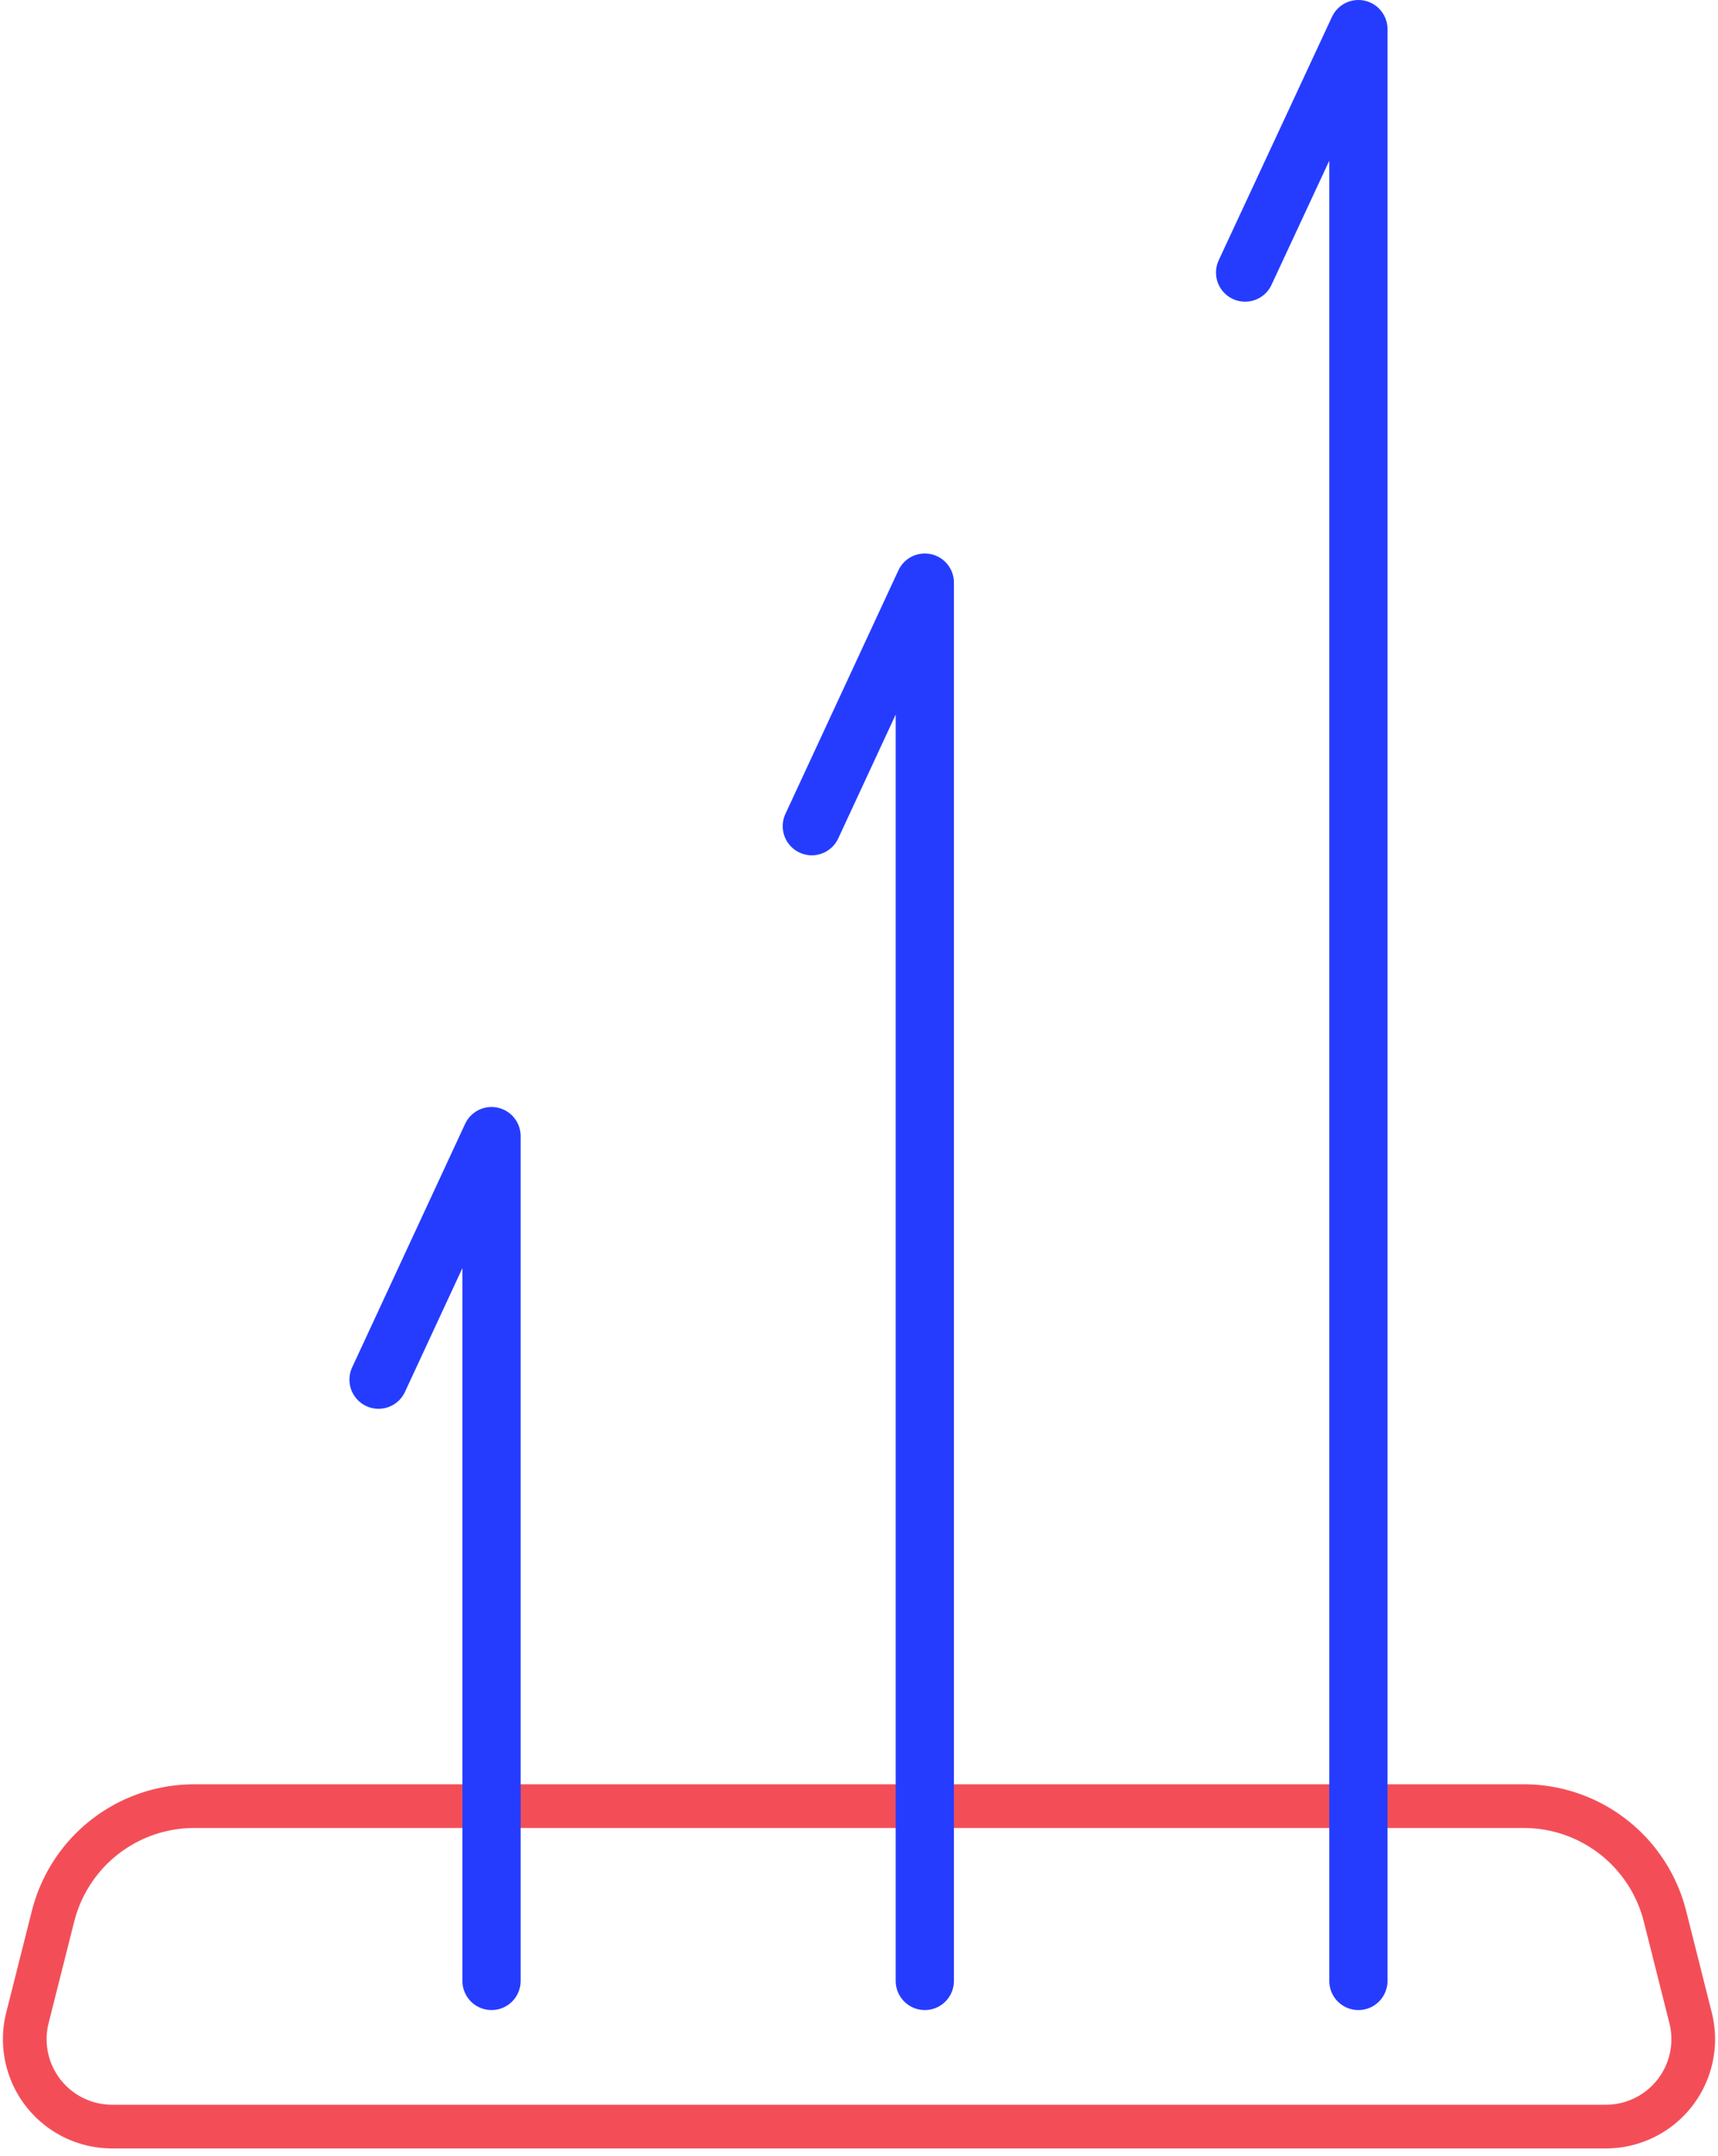
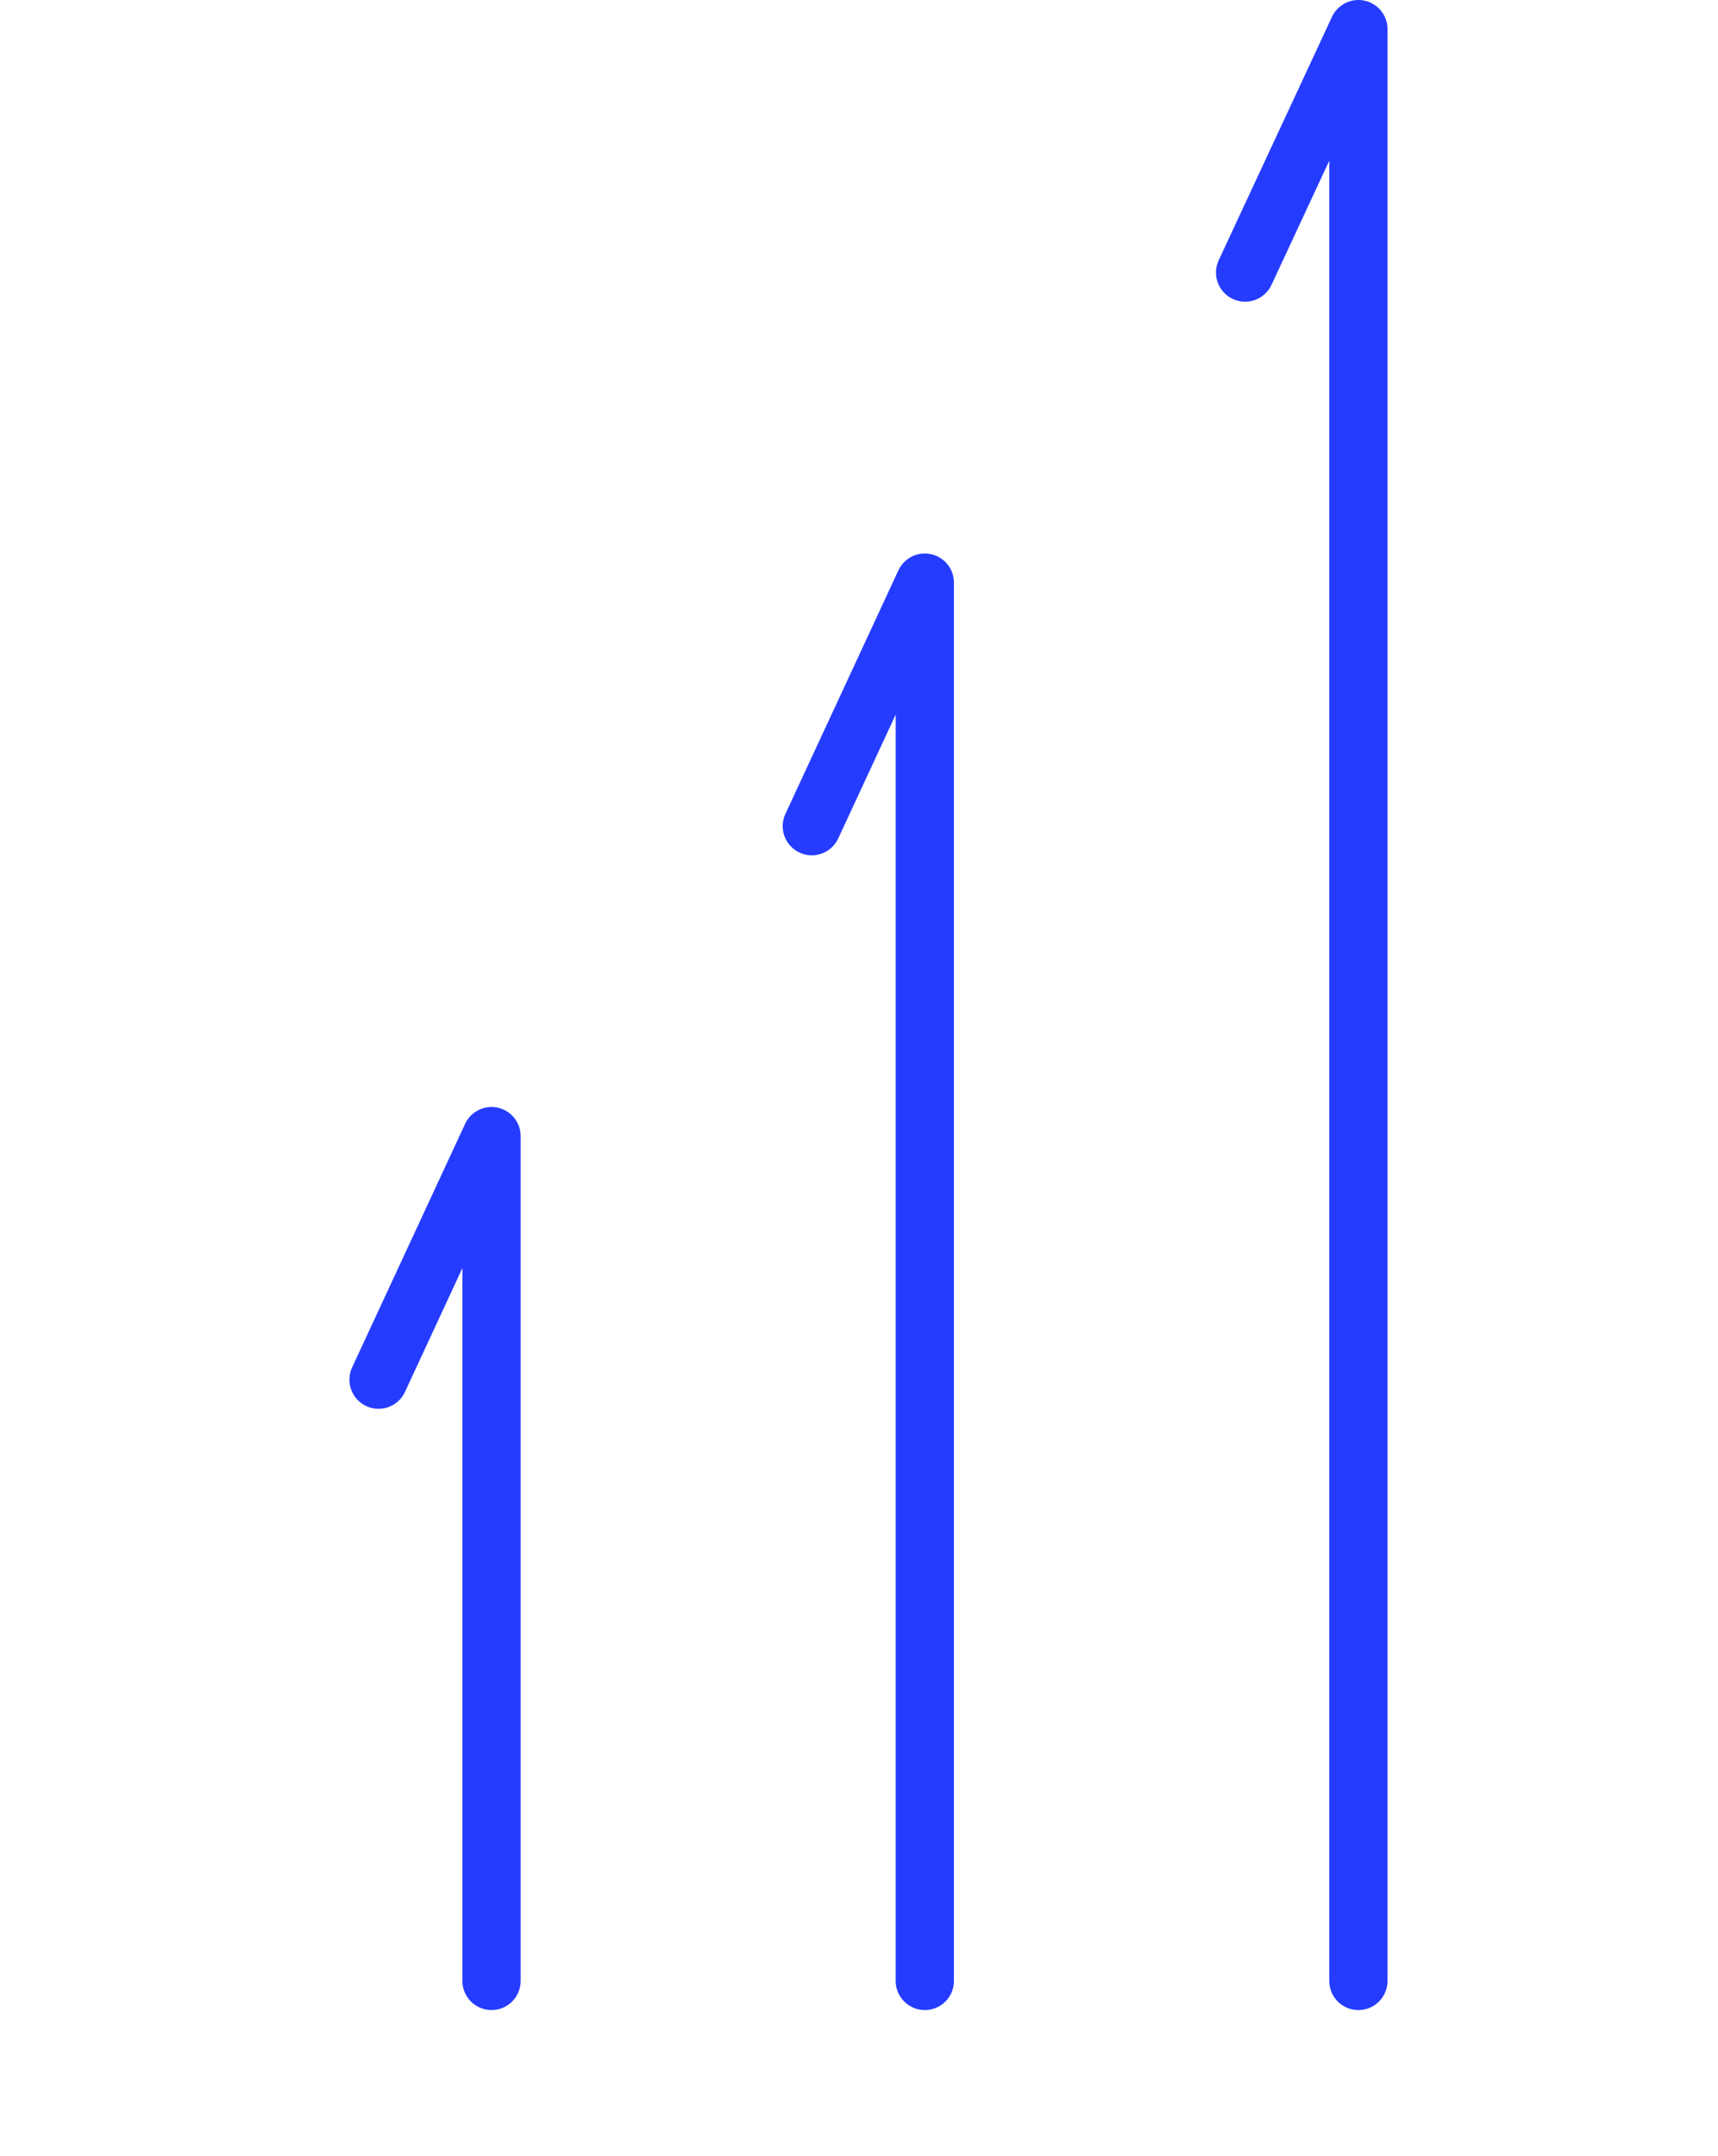
<svg xmlns="http://www.w3.org/2000/svg" width="59" height="74" fill="none">
-   <path d="M1.823 65.776A5 5 0 0 1 6.671 62H52.33a5 5 0 0 1 4.848 3.776l.88 3.49A3 3 0 0 1 55.15 73H3.85a3 3 0 0 1-2.908-3.734l.88-3.49Z" stroke="#F34E58" stroke-width="1.5" stroke-linecap="round" stroke-linejoin="round" />
  <path d="M16.88 68V39L13 47.36M31.76 68V20l-3.88 8.36M46.65 68V1l-3.89 8.356" stroke="#253CFF" stroke-width="2" stroke-miterlimit="10" stroke-linecap="round" stroke-linejoin="round" />
</svg>